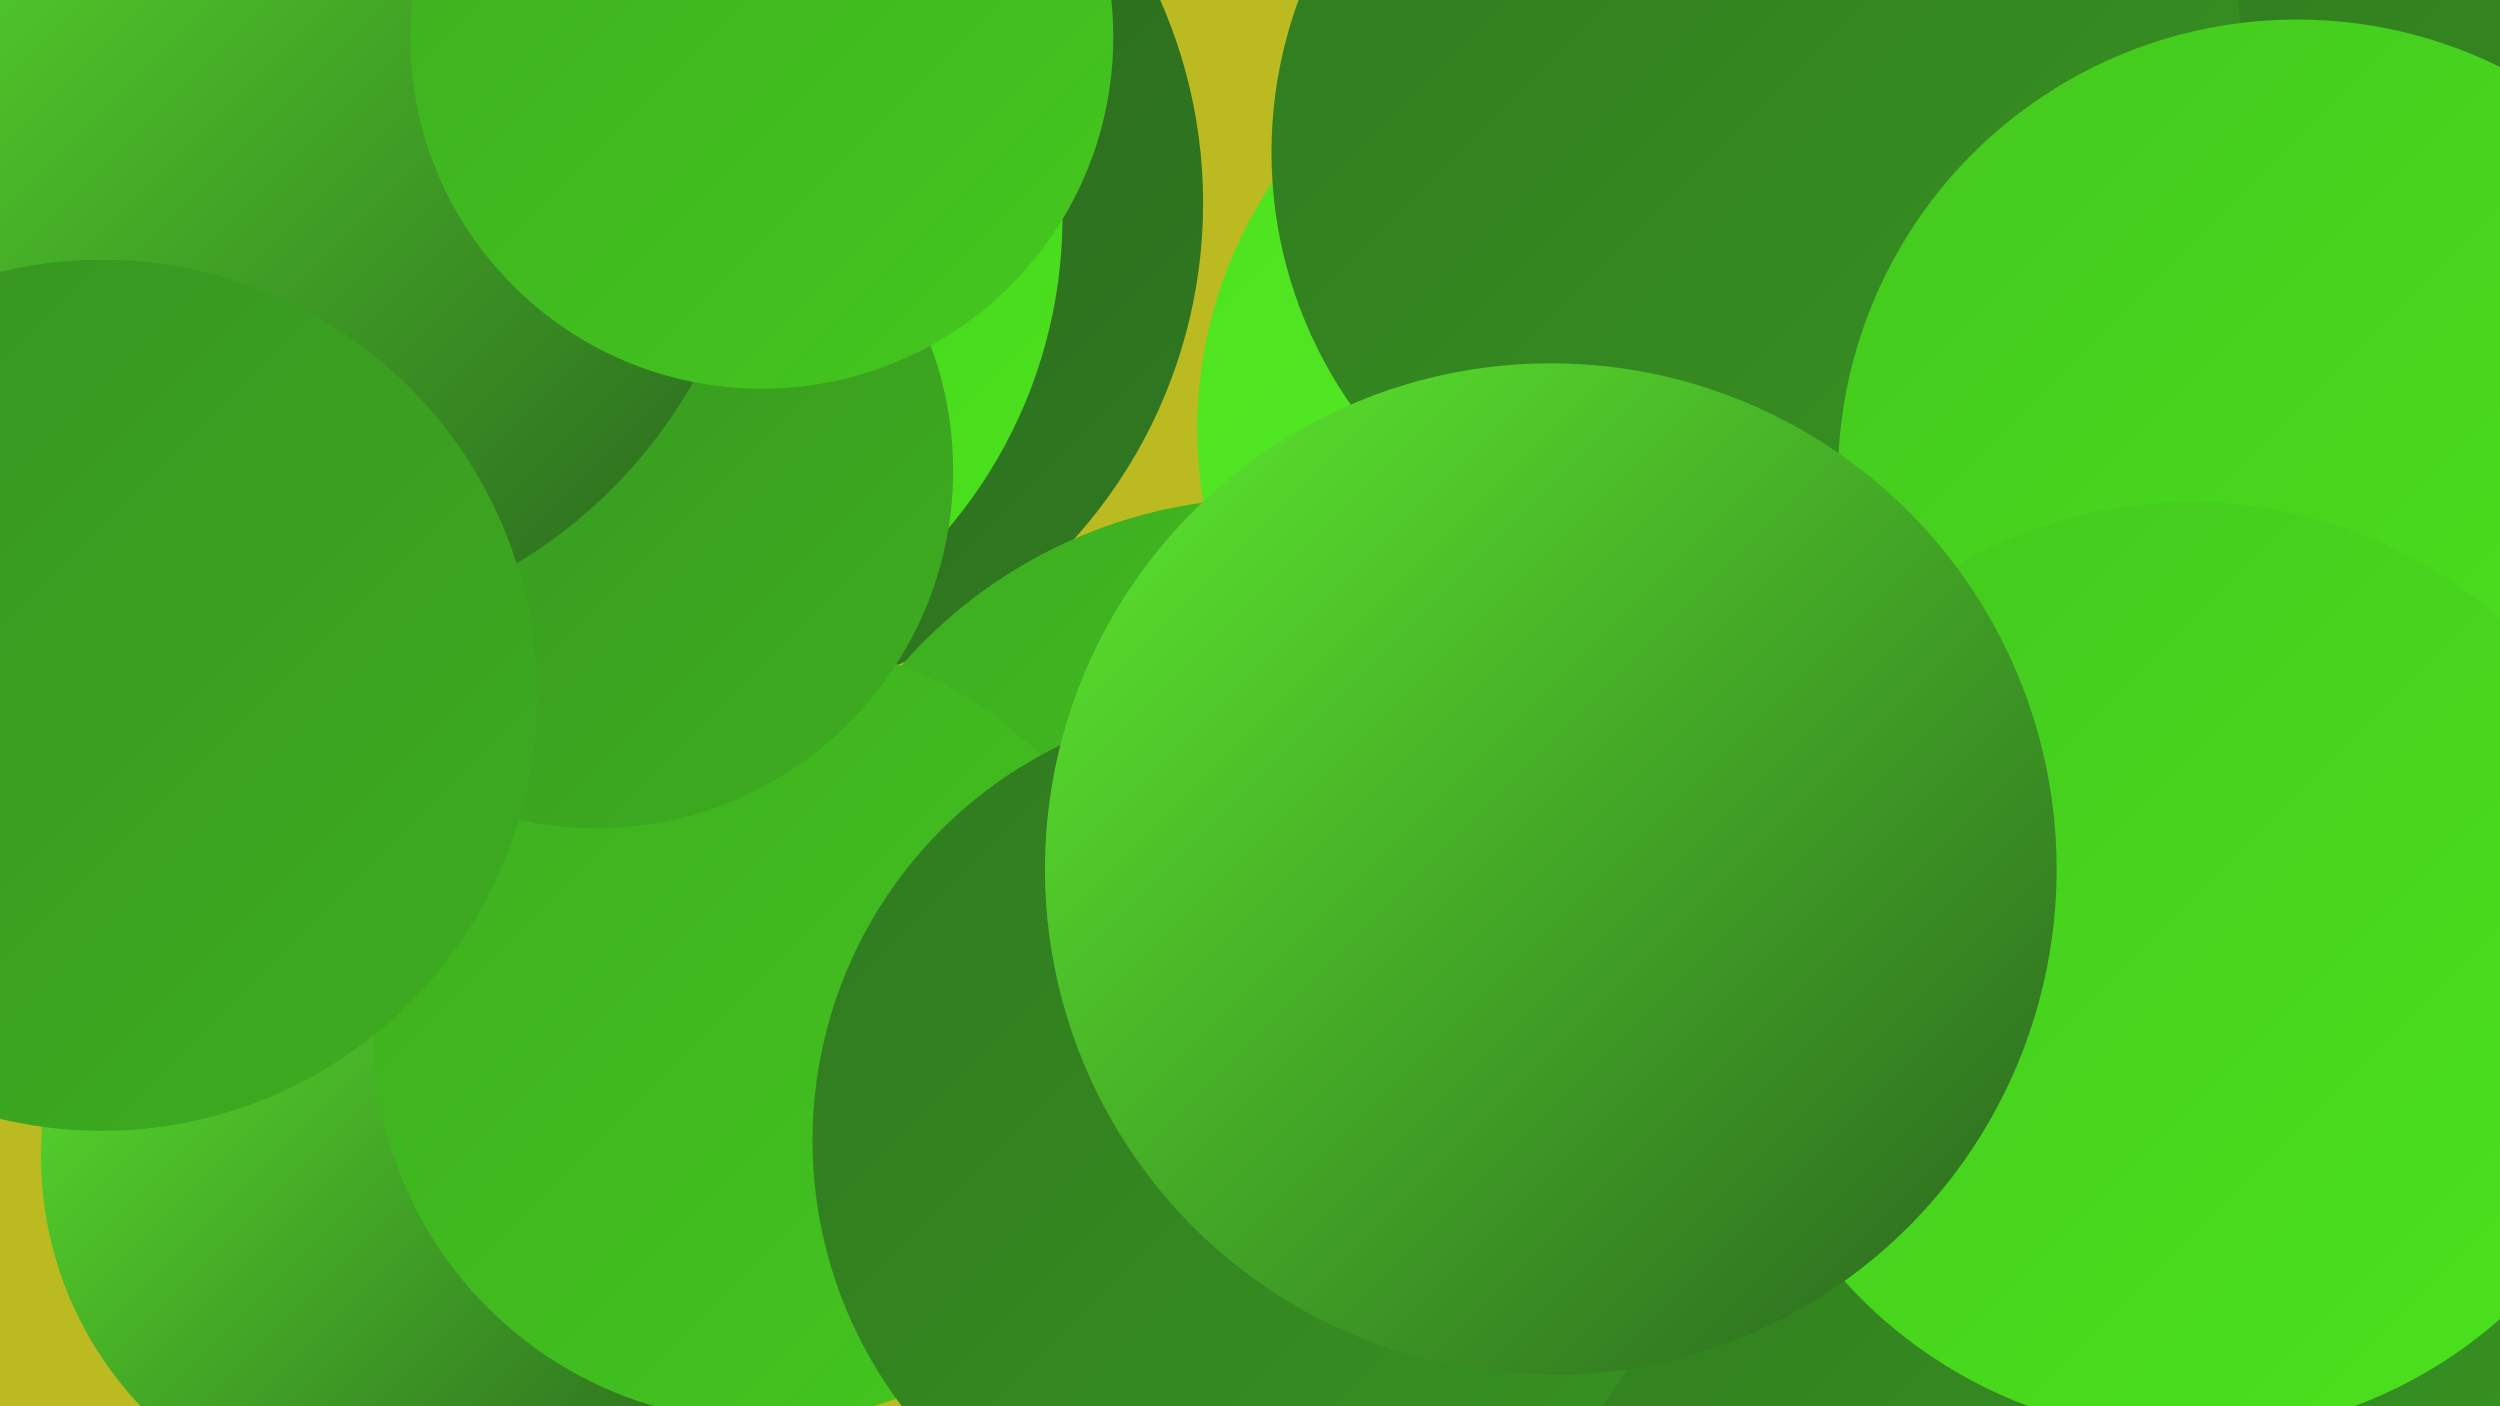
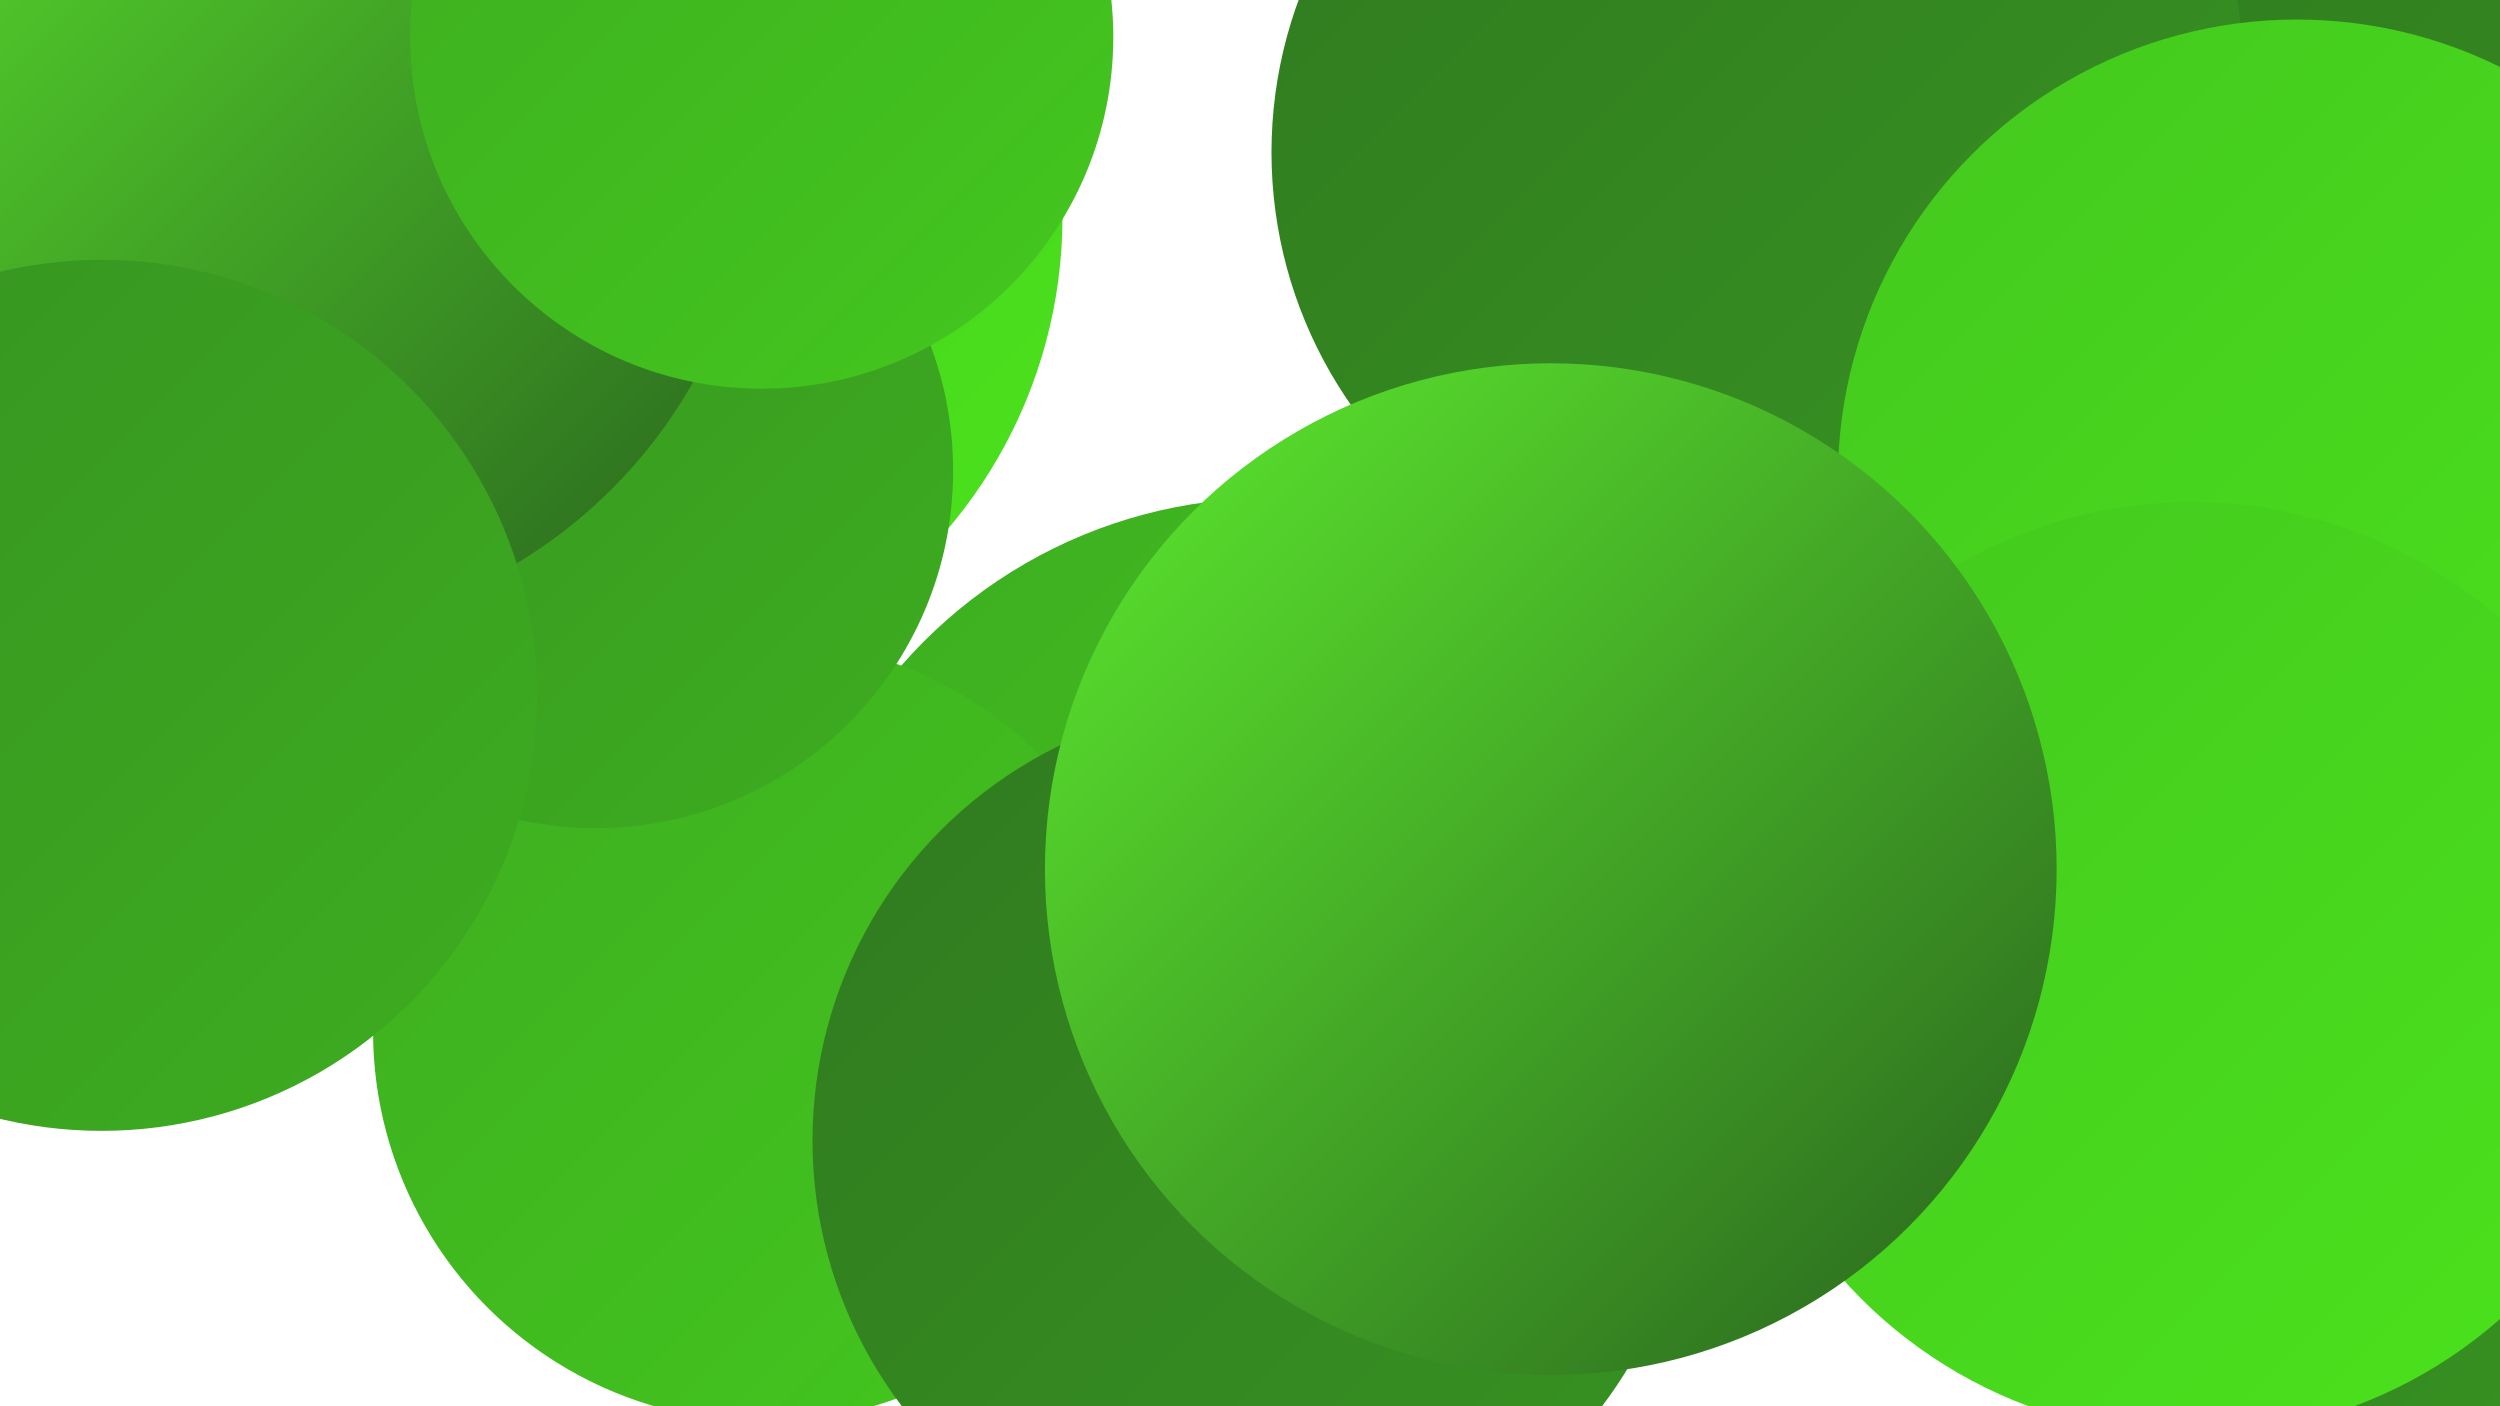
<svg xmlns="http://www.w3.org/2000/svg" width="1280" height="720">
  <defs>
    <linearGradient id="grad0" x1="0%" y1="0%" x2="100%" y2="100%">
      <stop offset="0%" style="stop-color:#29631e;stop-opacity:1" />
      <stop offset="100%" style="stop-color:#307a20;stop-opacity:1" />
    </linearGradient>
    <linearGradient id="grad1" x1="0%" y1="0%" x2="100%" y2="100%">
      <stop offset="0%" style="stop-color:#307a20;stop-opacity:1" />
      <stop offset="100%" style="stop-color:#379321;stop-opacity:1" />
    </linearGradient>
    <linearGradient id="grad2" x1="0%" y1="0%" x2="100%" y2="100%">
      <stop offset="0%" style="stop-color:#379321;stop-opacity:1" />
      <stop offset="100%" style="stop-color:#3dad20;stop-opacity:1" />
    </linearGradient>
    <linearGradient id="grad3" x1="0%" y1="0%" x2="100%" y2="100%">
      <stop offset="0%" style="stop-color:#3dad20;stop-opacity:1" />
      <stop offset="100%" style="stop-color:#44c81e;stop-opacity:1" />
    </linearGradient>
    <linearGradient id="grad4" x1="0%" y1="0%" x2="100%" y2="100%">
      <stop offset="0%" style="stop-color:#44c81e;stop-opacity:1" />
      <stop offset="100%" style="stop-color:#4be31d;stop-opacity:1" />
    </linearGradient>
    <linearGradient id="grad5" x1="0%" y1="0%" x2="100%" y2="100%">
      <stop offset="0%" style="stop-color:#4be31d;stop-opacity:1" />
      <stop offset="100%" style="stop-color:#5deb2e;stop-opacity:1" />
    </linearGradient>
    <linearGradient id="grad6" x1="0%" y1="0%" x2="100%" y2="100%">
      <stop offset="0%" style="stop-color:#5deb2e;stop-opacity:1" />
      <stop offset="100%" style="stop-color:#29631e;stop-opacity:1" />
    </linearGradient>
  </defs>
-   <rect width="1280" height="720" fill="#bbba20" />
-   <circle cx="359" cy="104" r="257" fill="url(#grad0)" />
  <circle cx="650" cy="505" r="250" fill="url(#grad3)" />
-   <circle cx="982" cy="702" r="270" fill="url(#grad1)" />
  <circle cx="1114" cy="542" r="187" fill="url(#grad2)" />
  <circle cx="1265" cy="145" r="279" fill="url(#grad1)" />
-   <circle cx="207" cy="592" r="186" fill="url(#grad6)" />
  <circle cx="391" cy="528" r="200" fill="url(#grad3)" />
  <circle cx="297" cy="111" r="247" fill="url(#grad4)" />
-   <circle cx="841" cy="220" r="228" fill="url(#grad5)" />
  <circle cx="305" cy="241" r="183" fill="url(#grad2)" />
  <circle cx="941" cy="31" r="207" fill="url(#grad1)" />
  <circle cx="1166" cy="485" r="267" fill="url(#grad1)" />
  <circle cx="133" cy="70" r="255" fill="url(#grad6)" />
  <circle cx="641" cy="584" r="225" fill="url(#grad1)" />
  <circle cx="877" cy="78" r="226" fill="url(#grad1)" />
  <circle cx="52" cy="356" r="223" fill="url(#grad2)" />
  <circle cx="1176" cy="245" r="235" fill="url(#grad4)" />
  <circle cx="390" cy="19" r="180" fill="url(#grad3)" />
  <circle cx="1122" cy="496" r="239" fill="url(#grad4)" />
  <circle cx="794" cy="445" r="259" fill="url(#grad6)" />
</svg>